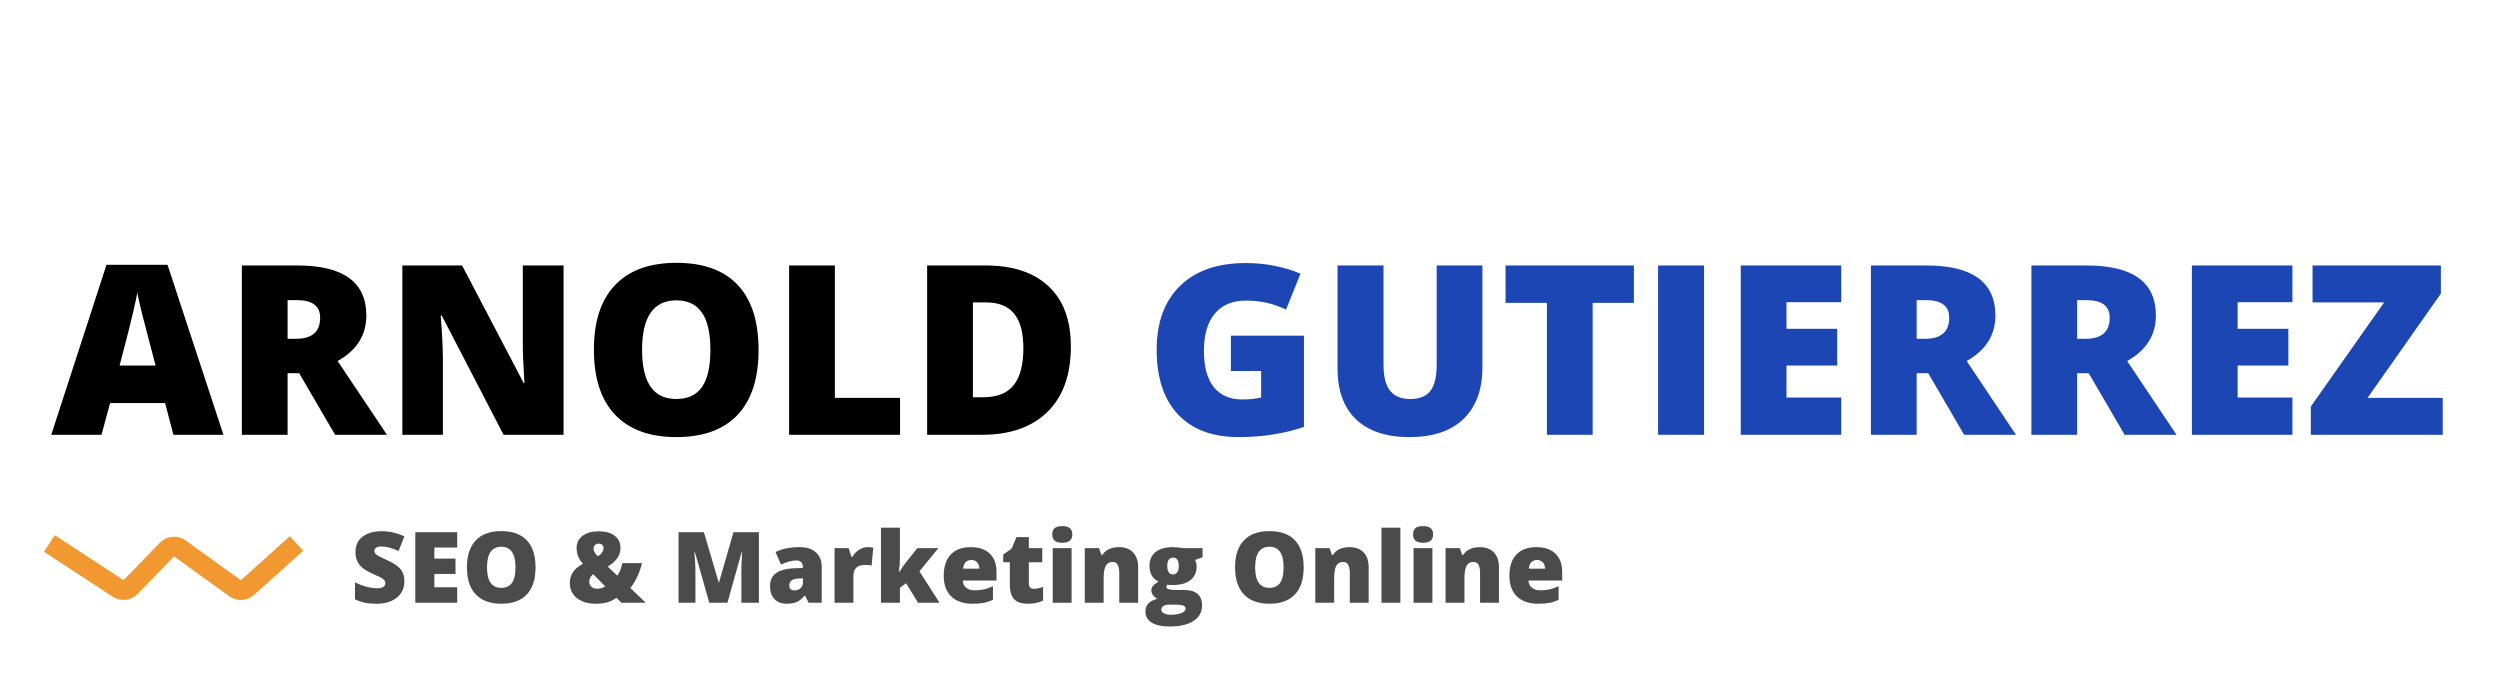
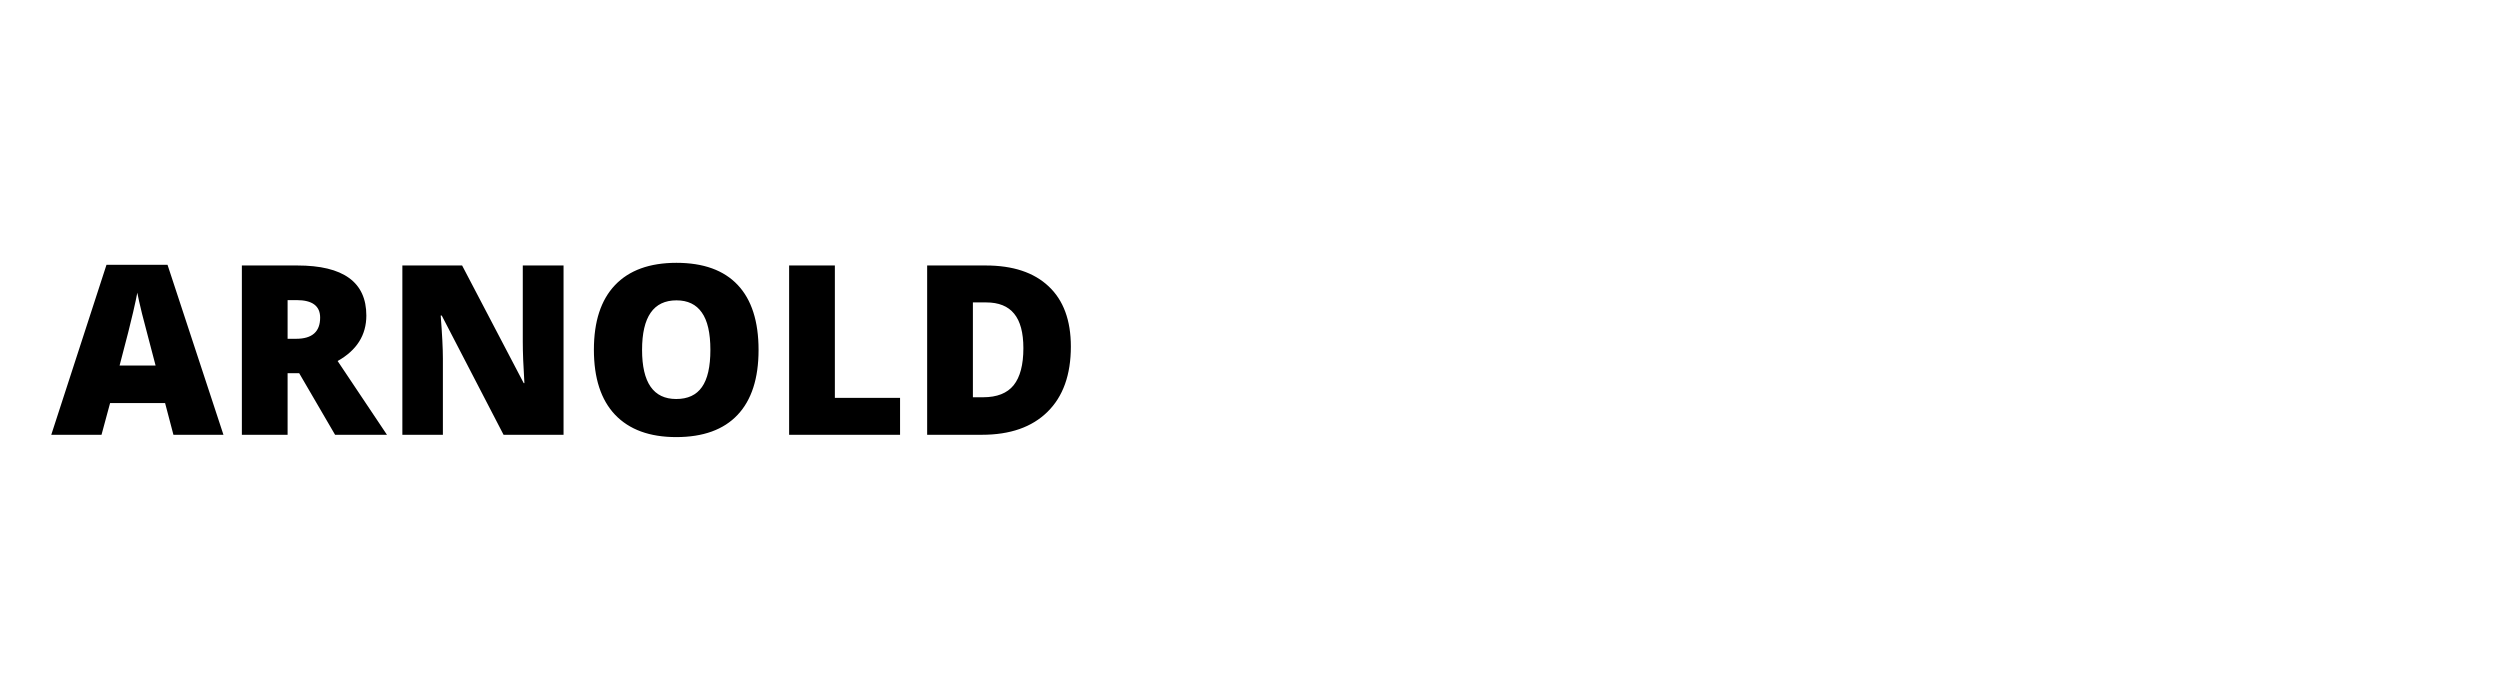
<svg xmlns="http://www.w3.org/2000/svg" width="253" height="70" viewBox="0 0 253 70" fill="none">
  <path d="M17.551 44L16.707 40.789H11.141L10.273 44H5.188L10.777 26.797H16.953L22.613 44H17.551ZM15.746 36.992L15.008 34.18C14.836 33.555 14.625 32.746 14.375 31.754C14.133 30.762 13.973 30.051 13.895 29.621C13.824 30.02 13.684 30.676 13.473 31.59C13.27 32.504 12.812 34.305 12.102 36.992H15.746ZM29.105 37.766V44H24.477V26.867H30.09C34.746 26.867 37.074 28.555 37.074 31.93C37.074 33.914 36.105 35.449 34.168 36.535L39.16 44H33.91L30.277 37.766H29.105ZM29.105 34.285H29.973C31.59 34.285 32.398 33.57 32.398 32.141C32.398 30.961 31.605 30.371 30.02 30.371H29.105V34.285ZM57.031 44H50.961L44.703 31.93H44.598C44.746 33.828 44.82 35.277 44.82 36.277V44H40.719V26.867H46.766L53 38.773H53.07C52.961 37.047 52.906 35.66 52.906 34.613V26.867H57.031V44ZM76.766 35.41C76.766 38.293 76.059 40.484 74.644 41.984C73.231 43.484 71.16 44.234 68.434 44.234C65.746 44.234 63.684 43.48 62.246 41.973C60.816 40.465 60.102 38.27 60.102 35.387C60.102 32.535 60.812 30.359 62.234 28.859C63.664 27.352 65.738 26.598 68.457 26.598C71.184 26.598 73.25 27.344 74.656 28.836C76.062 30.328 76.766 32.52 76.766 35.41ZM64.977 35.41C64.977 38.723 66.129 40.379 68.434 40.379C69.606 40.379 70.473 39.977 71.035 39.172C71.606 38.367 71.891 37.113 71.891 35.41C71.891 33.699 71.602 32.438 71.023 31.625C70.453 30.805 69.598 30.395 68.457 30.395C66.137 30.395 64.977 32.066 64.977 35.41ZM79.859 44V26.867H84.488V40.262H91.086V44H79.859ZM108.371 35.07C108.371 37.93 107.582 40.133 106.004 41.68C104.434 43.227 102.223 44 99.371 44H93.828V26.867H99.758C102.508 26.867 104.629 27.57 106.121 28.977C107.621 30.383 108.371 32.414 108.371 35.07ZM103.566 35.234C103.566 33.664 103.254 32.5 102.629 31.742C102.012 30.984 101.07 30.605 99.805 30.605H98.457V40.203H99.488C100.895 40.203 101.926 39.797 102.582 38.984C103.238 38.164 103.566 36.914 103.566 35.234Z" fill="black" />
-   <path d="M124.566 33.969H131.961V43.203C129.953 43.891 127.746 44.234 125.34 44.234C122.699 44.234 120.656 43.469 119.211 41.938C117.773 40.406 117.055 38.223 117.055 35.387C117.055 32.621 117.844 30.469 119.422 28.93C121 27.391 123.211 26.621 126.055 26.621C127.133 26.621 128.148 26.723 129.102 26.926C130.062 27.129 130.898 27.387 131.609 27.699L130.145 31.332C128.91 30.723 127.555 30.418 126.078 30.418C124.727 30.418 123.68 30.859 122.938 31.742C122.203 32.617 121.836 33.871 121.836 35.504C121.836 37.105 122.168 38.328 122.832 39.172C123.504 40.008 124.469 40.426 125.727 40.426C126.414 40.426 127.047 40.359 127.625 40.227V37.543H124.566V33.969ZM150.02 26.867V37.18C150.02 39.422 149.383 41.16 148.109 42.395C146.844 43.621 145.016 44.234 142.625 44.234C140.289 44.234 138.492 43.637 137.234 42.441C135.984 41.246 135.359 39.527 135.359 37.285V26.867H140.012V36.922C140.012 38.133 140.238 39.012 140.691 39.559C141.145 40.105 141.812 40.379 142.695 40.379C143.641 40.379 144.324 40.109 144.746 39.57C145.176 39.023 145.391 38.133 145.391 36.898V26.867H150.02ZM161.176 44H156.547V30.652H152.363V26.867H165.348V30.652H161.176V44ZM167.797 44V26.867H172.449V44H167.797ZM186.336 44H176.164V26.867H186.336V30.582H180.793V33.277H185.926V36.992H180.793V40.227H186.336V44ZM193.965 37.766V44H189.336V26.867H194.949C199.605 26.867 201.934 28.555 201.934 31.93C201.934 33.914 200.965 35.449 199.027 36.535L204.02 44H198.77L195.137 37.766H193.965ZM193.965 34.285H194.832C196.449 34.285 197.258 33.57 197.258 32.141C197.258 30.961 196.465 30.371 194.879 30.371H193.965V34.285ZM210.207 37.766V44H205.578V26.867H211.191C215.848 26.867 218.176 28.555 218.176 31.93C218.176 33.914 217.207 35.449 215.27 36.535L220.262 44H215.012L211.379 37.766H210.207ZM210.207 34.285H211.074C212.691 34.285 213.5 33.57 213.5 32.141C213.5 30.961 212.707 30.371 211.121 30.371H210.207V34.285ZM231.992 44H221.82V26.867H231.992V30.582H226.449V33.277H231.582V36.992H226.449V40.227H231.992V44ZM247.203 44H233.855V41.141L241.273 30.605H234.031V26.867H247.016V29.715L239.598 40.262H247.203V44Z" fill="#1C46B4" />
-   <path d="M40.926 58.832C40.926 59.275 40.813 59.669 40.589 60.014C40.364 60.355 40.04 60.622 39.617 60.815C39.194 61.003 38.698 61.098 38.128 61.098C37.653 61.098 37.254 61.065 36.932 61C36.609 60.932 36.274 60.815 35.926 60.648V58.93C36.294 59.118 36.676 59.267 37.073 59.374C37.47 59.478 37.835 59.53 38.167 59.53C38.453 59.53 38.663 59.481 38.797 59.384C38.93 59.283 38.997 59.154 38.997 58.998C38.997 58.9 38.969 58.816 38.914 58.744C38.862 58.669 38.776 58.594 38.655 58.52C38.538 58.445 38.222 58.292 37.708 58.06C37.242 57.849 36.893 57.644 36.658 57.445C36.427 57.247 36.255 57.019 36.141 56.762C36.03 56.505 35.975 56.2 35.975 55.849C35.975 55.191 36.214 54.678 36.692 54.31C37.171 53.943 37.828 53.759 38.665 53.759C39.404 53.759 40.158 53.93 40.926 54.272L40.335 55.761C39.668 55.455 39.092 55.302 38.606 55.302C38.356 55.302 38.173 55.346 38.06 55.434C37.946 55.522 37.889 55.63 37.889 55.761C37.889 55.901 37.96 56.026 38.103 56.137C38.25 56.247 38.644 56.449 39.285 56.742C39.9 57.019 40.327 57.317 40.565 57.636C40.805 57.952 40.926 58.35 40.926 58.832ZM46.268 61H42.029V53.861H46.268V55.409H43.958V56.532H46.097V58.08H43.958V59.428H46.268V61ZM54.197 57.421C54.197 58.622 53.903 59.535 53.313 60.16C52.724 60.785 51.862 61.098 50.726 61.098C49.606 61.098 48.746 60.783 48.148 60.155C47.552 59.527 47.254 58.612 47.254 57.411C47.254 56.223 47.55 55.316 48.143 54.691C48.738 54.063 49.602 53.749 50.735 53.749C51.871 53.749 52.732 54.06 53.318 54.682C53.904 55.303 54.197 56.217 54.197 57.421ZM49.285 57.421C49.285 58.801 49.765 59.491 50.726 59.491C51.214 59.491 51.575 59.324 51.81 58.988C52.047 58.653 52.166 58.13 52.166 57.421C52.166 56.708 52.046 56.182 51.805 55.844C51.567 55.502 51.211 55.331 50.735 55.331C49.769 55.331 49.285 56.028 49.285 57.421ZM62.884 61L62.4 60.502C62.107 60.688 61.867 60.816 61.678 60.888C61.492 60.956 61.282 61.008 61.048 61.044C60.817 61.08 60.551 61.098 60.252 61.098C59.738 61.098 59.282 61.01 58.885 60.834C58.491 60.658 58.188 60.412 57.977 60.097C57.768 59.781 57.664 59.421 57.664 59.018C57.664 58.165 58.107 57.512 58.992 57.06C58.79 56.832 58.633 56.591 58.519 56.337C58.408 56.08 58.352 55.79 58.352 55.468C58.352 54.947 58.553 54.533 58.953 54.227C59.357 53.922 59.91 53.769 60.613 53.769C61.3 53.769 61.834 53.922 62.215 54.227C62.599 54.53 62.791 54.944 62.791 55.468C62.791 55.829 62.687 56.164 62.478 56.474C62.273 56.78 61.948 57.068 61.502 57.338L62.474 58.261C62.718 57.886 62.887 57.463 62.981 56.991H64.964C64.866 57.44 64.712 57.891 64.5 58.344C64.292 58.793 64.056 59.179 63.792 59.501L65.355 61H62.884ZM59.632 58.881C59.632 59.086 59.705 59.254 59.852 59.384C59.998 59.514 60.192 59.579 60.433 59.579C60.618 59.579 60.781 59.555 60.921 59.506C61.061 59.457 61.168 59.402 61.243 59.34L60.032 58.109C59.765 58.308 59.632 58.565 59.632 58.881ZM61.072 55.468C61.072 55.308 61.025 55.194 60.931 55.126C60.84 55.054 60.724 55.019 60.584 55.019C60.447 55.019 60.327 55.059 60.223 55.141C60.122 55.222 60.071 55.352 60.071 55.531C60.071 55.775 60.215 56.028 60.501 56.288C60.687 56.184 60.828 56.06 60.926 55.917C61.023 55.77 61.072 55.621 61.072 55.468ZM71.78 61L70.32 55.858H70.276C70.345 56.734 70.379 57.414 70.379 57.899V61H68.67V53.861H71.238L72.728 58.93H72.767L74.227 53.861H76.8V61H75.027V57.87C75.027 57.707 75.029 57.527 75.032 57.328C75.039 57.13 75.061 56.643 75.101 55.868H75.057L73.616 61H71.78ZM81.834 61L81.468 60.268H81.429C81.171 60.587 80.909 60.805 80.643 60.922C80.376 61.039 80.031 61.098 79.607 61.098C79.087 61.098 78.676 60.941 78.377 60.629C78.078 60.316 77.928 59.877 77.928 59.31C77.928 58.721 78.133 58.283 78.543 57.997C78.953 57.707 79.547 57.545 80.325 57.509L81.248 57.48V57.401C81.248 56.946 81.023 56.718 80.574 56.718C80.171 56.718 79.658 56.855 79.036 57.128L78.484 55.868C79.129 55.536 79.943 55.37 80.926 55.37C81.635 55.37 82.184 55.546 82.571 55.898C82.962 56.249 83.157 56.741 83.157 57.372V61H81.834ZM80.418 59.75C80.649 59.75 80.846 59.677 81.009 59.53C81.175 59.384 81.258 59.193 81.258 58.959V58.529L80.818 58.549C80.19 58.572 79.876 58.803 79.876 59.242C79.876 59.581 80.057 59.75 80.418 59.75ZM87.796 55.37C87.962 55.37 88.12 55.383 88.269 55.409L88.377 55.429L88.206 57.23C88.05 57.191 87.833 57.172 87.557 57.172C87.14 57.172 86.837 57.268 86.648 57.46C86.46 57.649 86.365 57.922 86.365 58.28V61H84.456V55.468H85.877L86.175 56.352H86.268C86.427 56.059 86.648 55.823 86.932 55.644C87.218 55.461 87.506 55.37 87.796 55.37ZM91.004 57.89C91.235 57.522 91.432 57.235 91.595 57.03L92.835 55.468H94.964L93.045 57.821L95.086 61H92.903L91.692 59.018L91.072 59.491V61H89.153V53.402H91.072V56.391C91.072 56.902 91.037 57.401 90.965 57.89H91.004ZM98.416 61.098C97.495 61.098 96.779 60.853 96.268 60.365C95.76 59.874 95.506 59.175 95.506 58.27C95.506 57.336 95.742 56.62 96.214 56.122C96.686 55.621 97.36 55.37 98.235 55.37C99.069 55.37 99.712 55.588 100.164 56.024C100.62 56.457 100.848 57.082 100.848 57.899V58.749H97.435C97.448 59.058 97.56 59.301 97.772 59.477C97.986 59.652 98.278 59.74 98.645 59.74C98.981 59.74 99.288 59.709 99.568 59.648C99.852 59.582 100.158 59.473 100.486 59.32V60.692C100.187 60.845 99.878 60.951 99.559 61.01C99.24 61.068 98.859 61.098 98.416 61.098ZM98.304 56.669C98.079 56.669 97.89 56.741 97.737 56.884C97.588 57.024 97.5 57.245 97.474 57.548H99.114C99.108 57.281 99.031 57.068 98.885 56.908C98.742 56.749 98.548 56.669 98.304 56.669ZM104.637 59.589C104.894 59.589 105.201 59.525 105.56 59.398V60.79C105.302 60.901 105.057 60.979 104.822 61.024C104.591 61.073 104.319 61.098 104.007 61.098C103.366 61.098 102.903 60.941 102.62 60.629C102.337 60.313 102.195 59.83 102.195 59.179V56.898H101.526V56.122L102.376 55.522L102.869 54.359H104.119V55.468H105.477V56.898H104.119V59.052C104.119 59.41 104.292 59.589 104.637 59.589ZM108.445 61H106.536V55.468H108.445V61ZM106.487 54.091C106.487 53.804 106.567 53.591 106.727 53.451C106.886 53.311 107.143 53.241 107.498 53.241C107.853 53.241 108.112 53.313 108.274 53.456C108.437 53.599 108.519 53.811 108.519 54.091C108.519 54.651 108.178 54.931 107.498 54.931C106.824 54.931 106.487 54.651 106.487 54.091ZM113.27 61V57.982C113.27 57.615 113.216 57.338 113.108 57.152C113.004 56.964 112.835 56.869 112.601 56.869C112.278 56.869 112.046 56.998 111.902 57.255C111.759 57.512 111.688 57.953 111.688 58.578V61H109.778V55.468H111.219L111.458 56.151H111.57C111.733 55.891 111.958 55.696 112.244 55.565C112.534 55.435 112.866 55.37 113.24 55.37C113.852 55.37 114.327 55.547 114.666 55.902C115.008 56.257 115.179 56.757 115.179 57.401V61H113.27ZM121.697 55.468V56.391L120.94 56.669C121.045 56.858 121.097 57.078 121.097 57.328C121.097 57.924 120.887 58.386 120.467 58.715C120.05 59.044 119.427 59.208 118.597 59.208C118.392 59.208 118.229 59.195 118.108 59.169C118.063 59.254 118.04 59.333 118.04 59.408C118.04 59.503 118.117 59.576 118.27 59.628C118.423 59.677 118.623 59.701 118.87 59.701H119.788C121.028 59.701 121.648 60.224 121.648 61.269C121.648 61.942 121.36 62.467 120.784 62.841C120.211 63.215 119.406 63.402 118.367 63.402C117.583 63.402 116.977 63.27 116.551 63.007C116.128 62.746 115.916 62.37 115.916 61.879C115.916 61.218 116.326 60.792 117.146 60.6C116.977 60.528 116.829 60.412 116.702 60.253C116.578 60.093 116.517 59.935 116.517 59.779C116.517 59.607 116.564 59.455 116.658 59.325C116.753 59.192 116.95 59.034 117.249 58.852C116.963 58.725 116.736 58.526 116.57 58.256C116.408 57.986 116.326 57.657 116.326 57.27C116.326 56.667 116.531 56.2 116.941 55.868C117.352 55.536 117.938 55.37 118.699 55.37C118.8 55.37 118.974 55.382 119.222 55.404C119.469 55.427 119.651 55.448 119.769 55.468H121.697ZM117.527 61.688C117.527 61.845 117.612 61.97 117.781 62.065C117.951 62.162 118.177 62.211 118.46 62.211C118.922 62.211 119.292 62.152 119.568 62.035C119.848 61.921 119.988 61.773 119.988 61.591C119.988 61.444 119.904 61.34 119.734 61.278C119.565 61.22 119.323 61.19 119.007 61.19H118.26C118.055 61.19 117.881 61.238 117.737 61.332C117.597 61.43 117.527 61.548 117.527 61.688ZM118.128 57.279C118.128 57.846 118.325 58.129 118.719 58.129C118.901 58.129 119.041 58.059 119.139 57.919C119.24 57.779 119.29 57.569 119.29 57.289C119.29 56.716 119.1 56.43 118.719 56.43C118.325 56.43 118.128 56.713 118.128 57.279ZM131.932 57.421C131.932 58.622 131.637 59.535 131.048 60.16C130.459 60.785 129.596 61.098 128.46 61.098C127.34 61.098 126.481 60.783 125.882 60.155C125.286 59.527 124.988 58.612 124.988 57.411C124.988 56.223 125.285 55.316 125.877 54.691C126.473 54.063 127.337 53.749 128.47 53.749C129.606 53.749 130.467 54.06 131.053 54.682C131.639 55.303 131.932 56.217 131.932 57.421ZM127.02 57.421C127.02 58.801 127.5 59.491 128.46 59.491C128.948 59.491 129.31 59.324 129.544 58.988C129.782 58.653 129.9 58.13 129.9 57.421C129.9 56.708 129.78 56.182 129.539 55.844C129.301 55.502 128.945 55.331 128.47 55.331C127.503 55.331 127.02 56.028 127.02 57.421ZM136.6 61V57.982C136.6 57.615 136.546 57.338 136.438 57.152C136.334 56.964 136.165 56.869 135.931 56.869C135.608 56.869 135.376 56.998 135.232 57.255C135.089 57.512 135.018 57.953 135.018 58.578V61H133.108V55.468H134.549L134.788 56.151H134.9C135.063 55.891 135.288 55.696 135.574 55.565C135.864 55.435 136.196 55.37 136.57 55.37C137.182 55.37 137.658 55.547 137.996 55.902C138.338 56.257 138.509 56.757 138.509 57.401V61H136.6ZM141.717 61H139.808V53.402H141.717V61ZM144.959 61H143.05V55.468H144.959V61ZM143.001 54.091C143.001 53.804 143.081 53.591 143.24 53.451C143.4 53.311 143.657 53.241 144.012 53.241C144.367 53.241 144.625 53.313 144.788 53.456C144.951 53.599 145.032 53.811 145.032 54.091C145.032 54.651 144.692 54.931 144.012 54.931C143.338 54.931 143.001 54.651 143.001 54.091ZM149.783 61V57.982C149.783 57.615 149.729 57.338 149.622 57.152C149.518 56.964 149.349 56.869 149.114 56.869C148.792 56.869 148.559 56.998 148.416 57.255C148.273 57.512 148.201 57.953 148.201 58.578V61H146.292V55.468H147.732L147.972 56.151H148.084C148.247 55.891 148.471 55.696 148.758 55.565C149.048 55.435 149.38 55.37 149.754 55.37C150.366 55.37 150.841 55.547 151.18 55.902C151.521 56.257 151.692 56.757 151.692 57.401V61H149.783ZM155.662 61.098C154.741 61.098 154.025 60.853 153.514 60.365C153.006 59.874 152.752 59.175 152.752 58.27C152.752 57.336 152.988 56.62 153.46 56.122C153.932 55.621 154.606 55.37 155.481 55.37C156.315 55.37 156.958 55.588 157.41 56.024C157.866 56.457 158.094 57.082 158.094 57.899V58.749H154.681C154.694 59.058 154.806 59.301 155.018 59.477C155.232 59.652 155.524 59.74 155.892 59.74C156.227 59.74 156.535 59.709 156.814 59.648C157.098 59.582 157.404 59.473 157.732 59.32V60.692C157.433 60.845 157.124 60.951 156.805 61.01C156.486 61.068 156.105 61.098 155.662 61.098ZM155.55 56.669C155.325 56.669 155.136 56.741 154.983 56.884C154.834 57.024 154.746 57.245 154.72 57.548H156.36C156.354 57.281 156.277 57.068 156.131 56.908C155.988 56.749 155.794 56.669 155.55 56.669Z" fill="#4B4B4B" />
-   <path d="M5 55L11.949 59.548C12.35 59.811 12.88 59.752 13.214 59.409L16.899 55.618C17.244 55.263 17.798 55.214 18.2 55.504L23.79 59.529C24.172 59.804 24.694 59.776 25.044 59.461L30 55" stroke="#EE8100" stroke-opacity="0.81" stroke-width="2" />
</svg>